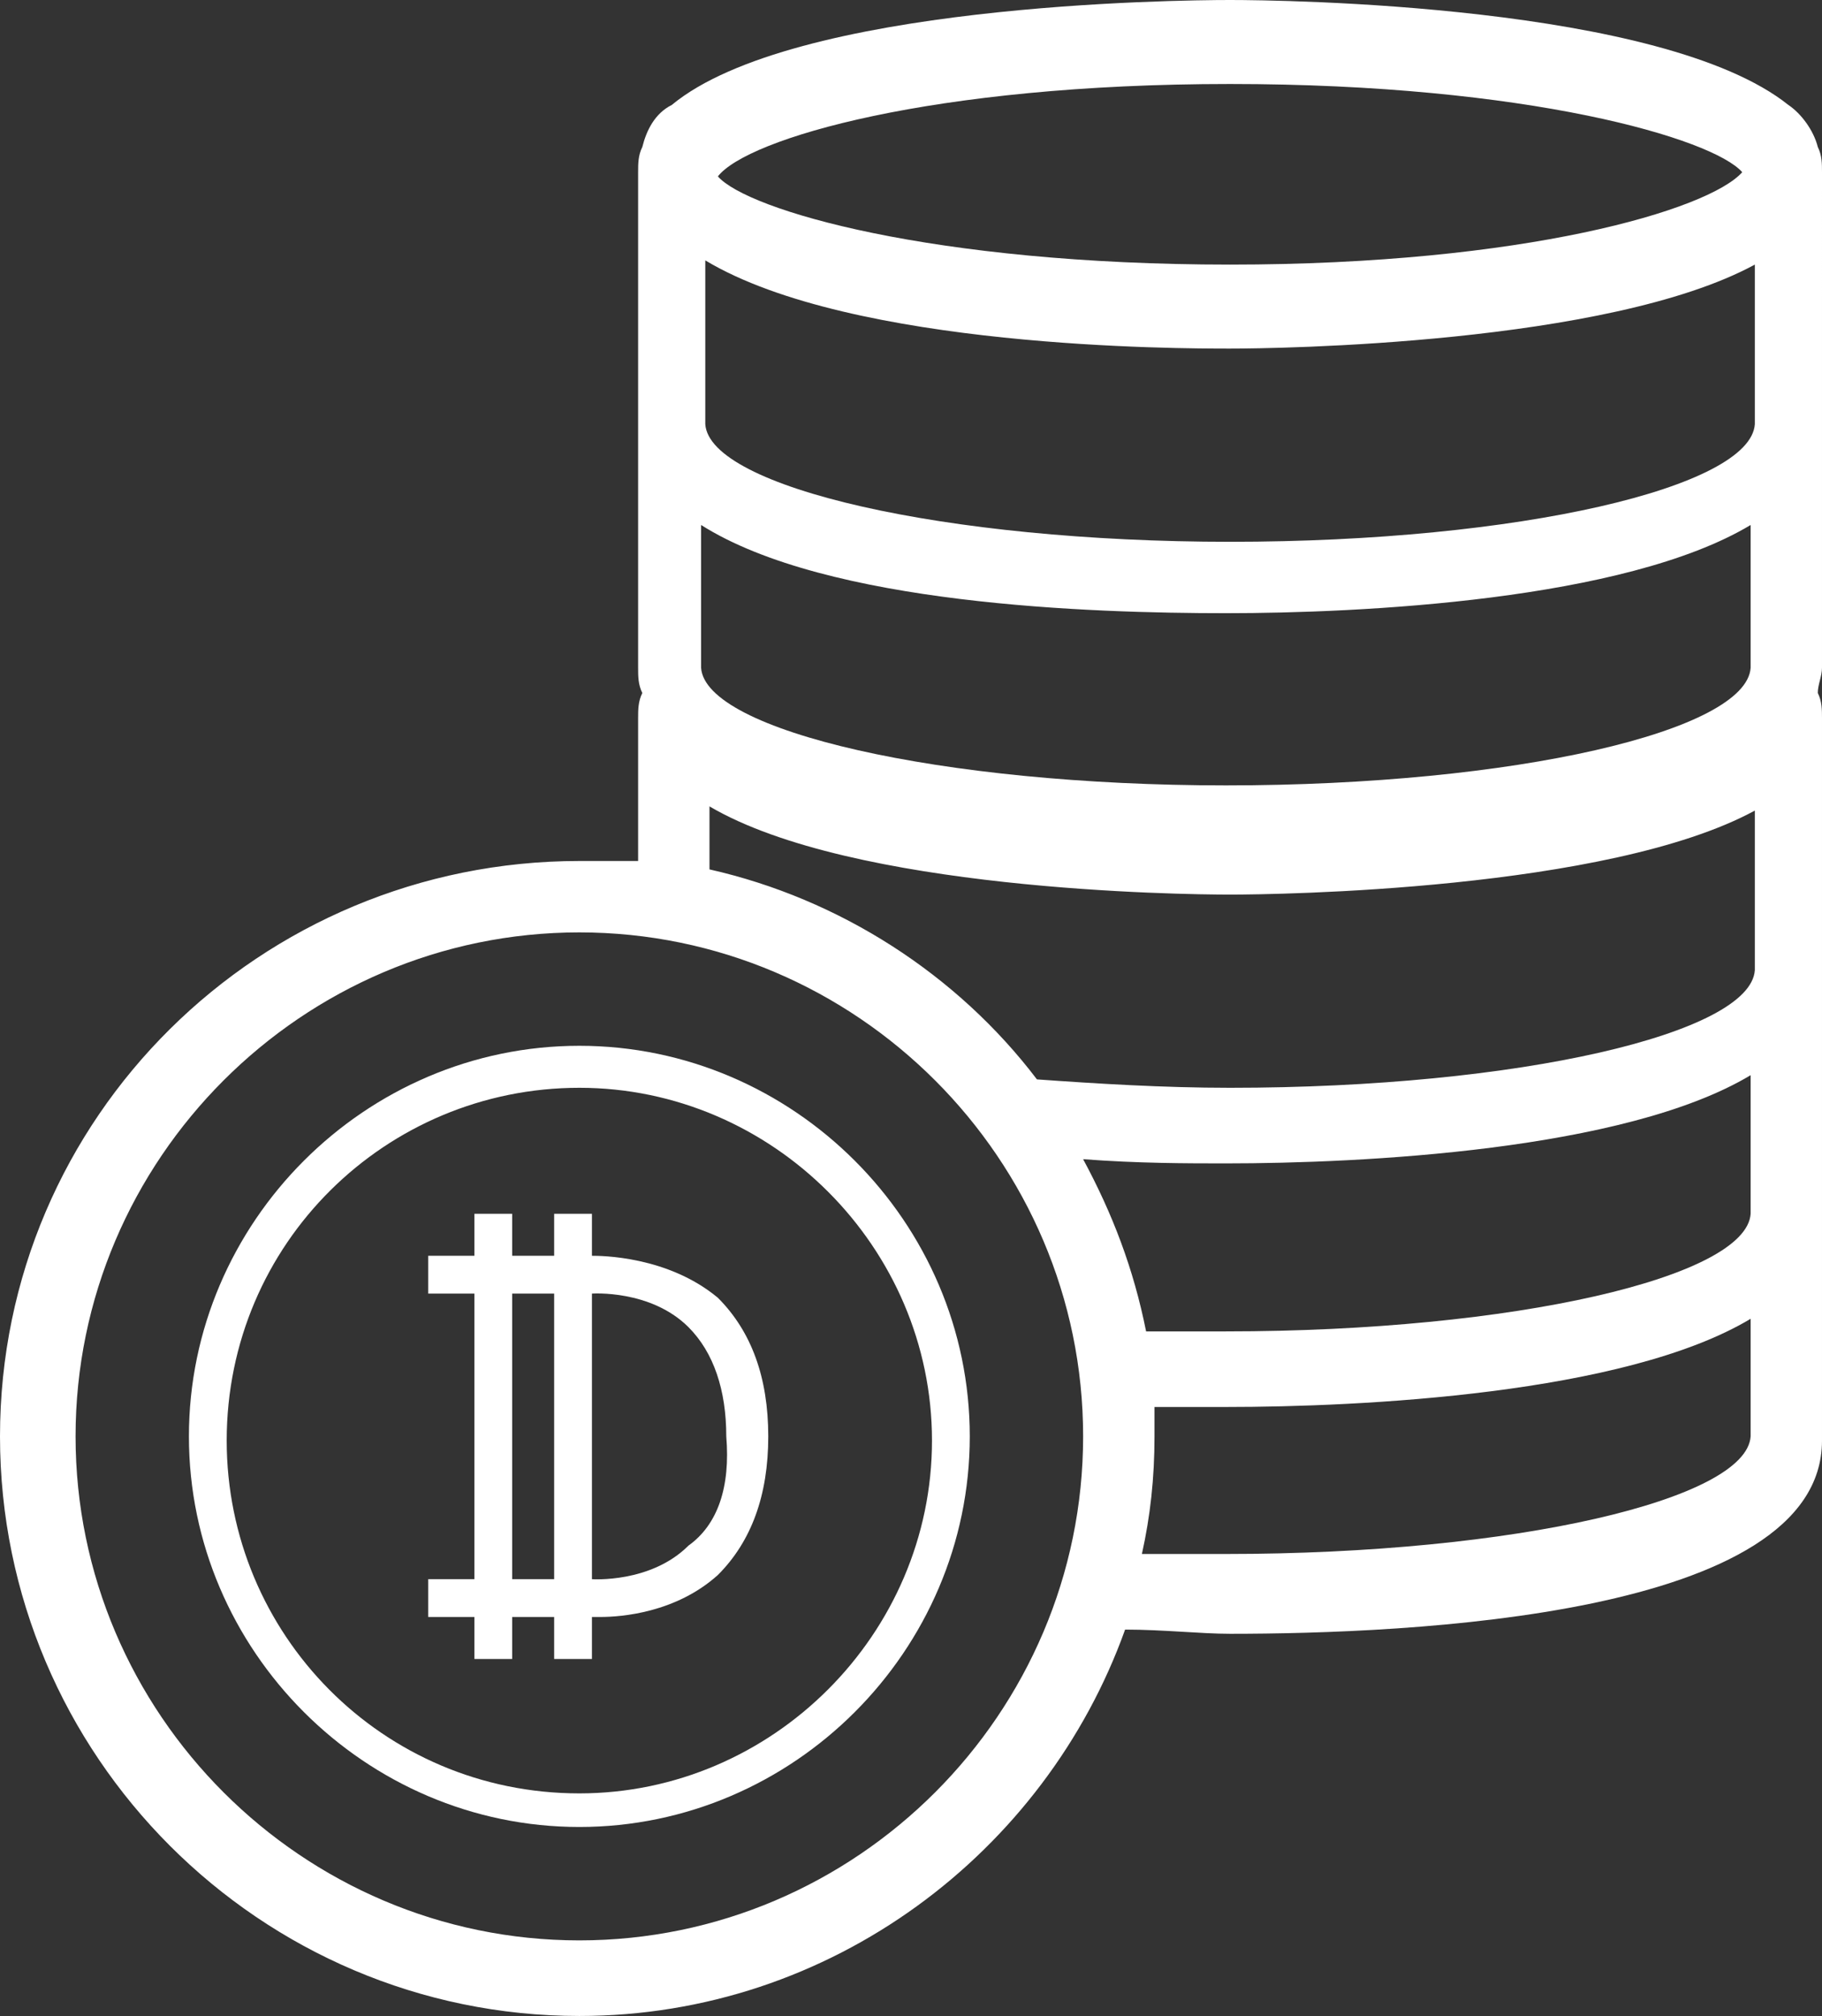
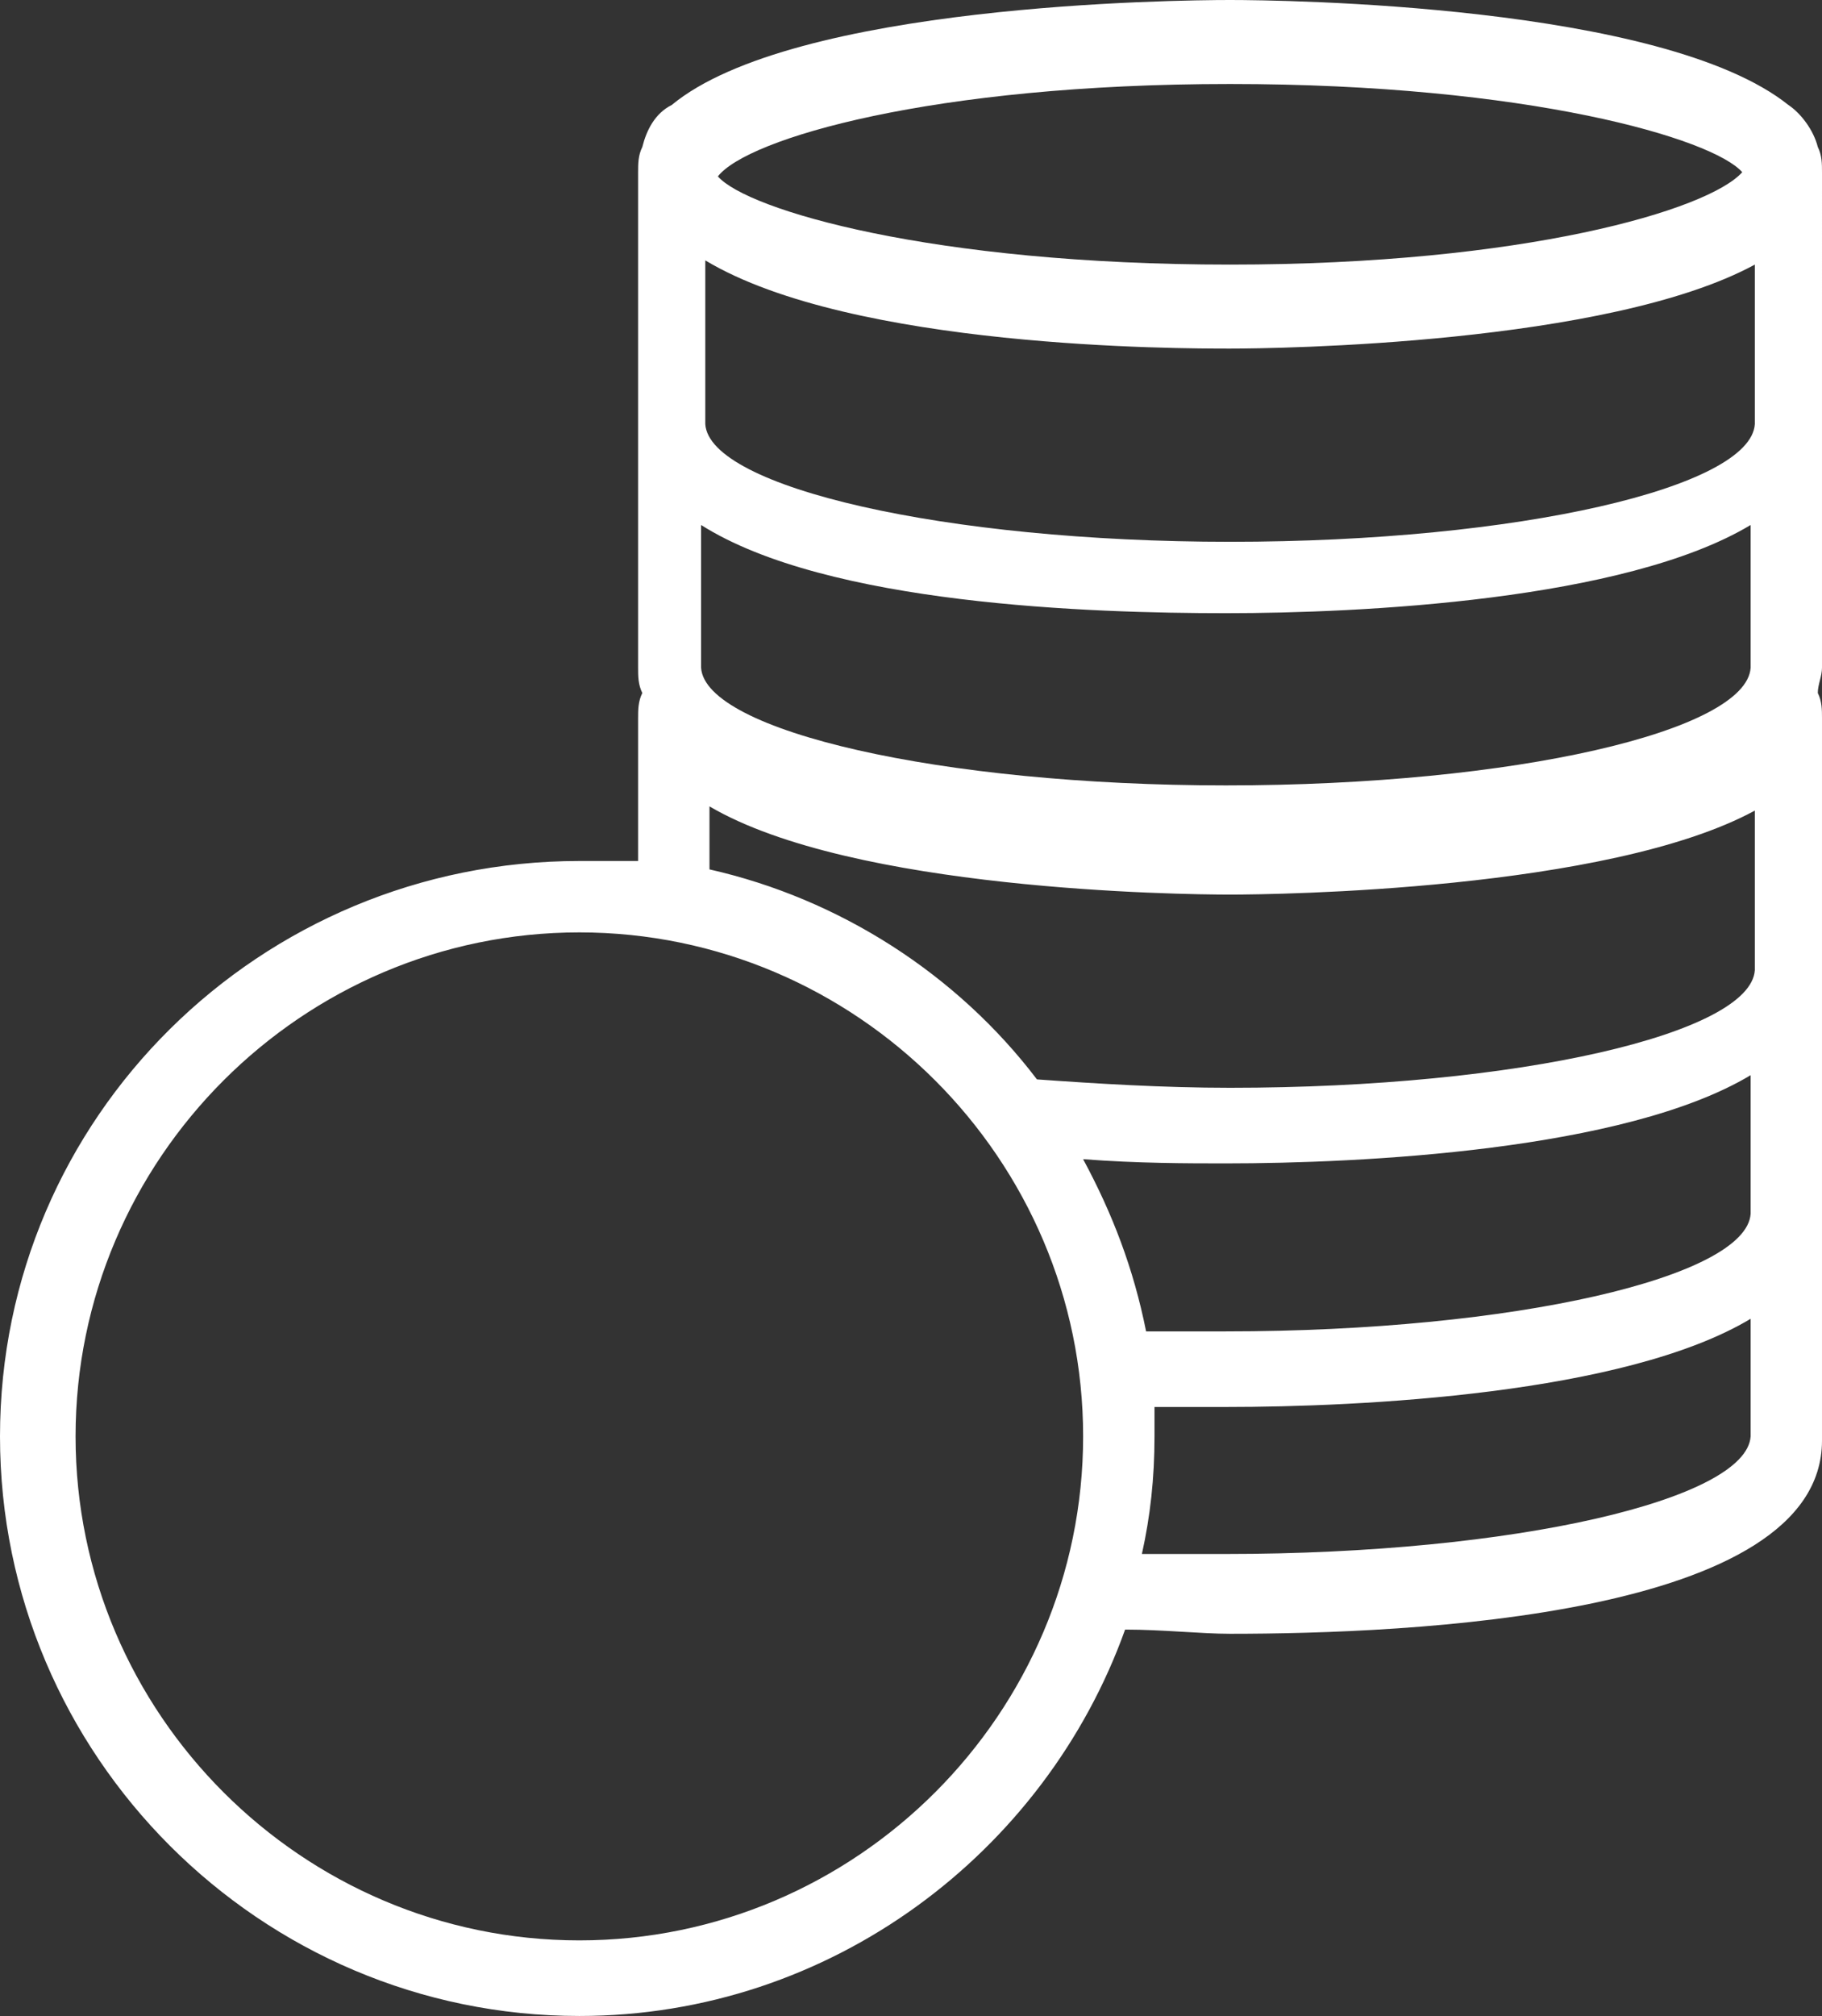
<svg xmlns="http://www.w3.org/2000/svg" version="1.1" id="Capa_1" x="0px" y="0px" viewBox="0 0 43.4 48" style="enable-background:new 0 0 43.4 48;" xml:space="preserve">
  <rect x="0" y="0" width="43.4" height="48" fill="#333333" stroke="none" />
  <style type="text/css">
	.st0{fill:#FFFFFF;}
</style>
  <g>
    <g>
-       <path class="st0" d="M14.1,29.9v-1h-0.9v1h-1v-1h-0.9v1h-1.1v0.9h1.1v6.8h-1.1v0.9h1.1v1h0.9v-1h1v1h0.9v-1c0.1,0,0.1,0,0.2,0    c0.5,0,1.8-0.1,2.8-1c0.8-0.8,1.2-1.9,1.2-3.3c0-1.4-0.4-2.5-1.2-3.3C15.9,29.9,14.3,29.9,14.1,29.9z M13.2,37.6h-1v-6.8h1V37.6z     M16.4,36.8c-0.9,0.9-2.3,0.8-2.3,0.8l0,0h0v-6.8l0,0c0,0,1.4-0.1,2.3,0.8c0.6,0.6,0.9,1.5,0.9,2.6C17.4,35.4,17.1,36.3,16.4,36.8    z" />
-       <path class="st0" d="M13.8,24.9c-5.1,0-9.3,4.2-9.3,9.3c0,5.1,4.2,9.3,9.3,9.3c5.1,0,9.3-4.2,9.3-9.3    C23.1,29.1,18.9,24.9,13.8,24.9z M13.8,42.7c-4.7,0-8.4-3.8-8.4-8.4c0-4.7,3.8-8.4,8.4-8.4s8.4,3.8,8.4,8.4    C22.2,38.9,18.4,42.7,13.8,42.7z" />
-     </g>
+       </g>
    <g id="XMLID_1_">
      <path id="XMLID_2_" class="st0" d="M13.8,20.5C6.2,20.5,0,26.6,0,34.2C0,41.8,6.2,48,13.8,48c6,0,11.1-3.9,13-9.2    c0.9,0,1.8,0.1,2.5,0.1c4.2,0,14.1-0.4,14.1-4.6c0,0,0,0,0,0c0,0,0,0,0,0v-5.3v-0.2c0-0.1,0-0.2,0-0.4c0-0.1,0-0.2,0-0.4v-4.6    c0-0.1,0-0.2,0-0.4c0-0.1,0-0.2,0-0.4v-5.1c0-0.1,0-0.2,0-0.4c0-0.2,0-0.4-0.1-0.6c0-0.2,0.1-0.4,0.1-0.6c0,0,0,0,0,0c0,0,0,0,0,0    v-5.5c0-0.1,0-0.2,0-0.4c0-0.1,0-0.2,0-0.4V4.5c0-0.1,0-0.2,0-0.4c0-0.2,0-0.4-0.1-0.6c-0.1-0.4-0.4-0.8-0.7-1    C39.6,0.1,30.5,0,29.3,0C28,0,18.9,0.1,16,2.5c-0.4,0.2-0.6,0.6-0.7,1c-0.1,0.2-0.1,0.4-0.1,0.6c0,0.1,0,0.3,0,0.4v5.1    c0,0.1,0,0.2,0,0.4c0,0.1,0,0.3,0,0.4v5.5c0,0,0,0,0,0c0,0,0,0,0,0c0,0.2,0,0.4,0.1,0.6c-0.1,0.2-0.1,0.4-0.1,0.6    c0,0.1,0,0.3,0,0.4v3C14.7,20.5,14.3,20.5,13.8,20.5z M41.7,34.1C41.7,34.1,41.7,34.2,41.7,34.1c0,0.1,0,0.1,0,0.1    c-0.1,1.5-5.6,2.8-12.5,2.8c-0.7,0-1.3,0-2,0c0.2-0.9,0.3-1.8,0.3-2.8c0-0.2,0-0.5,0-0.7c0.6,0,1.2,0,1.7,0    c3.2,0,9.5-0.3,12.5-2.1V34.1z M41.7,28.8c0,0,0,0.1,0,0.1c0,0,0,0,0,0c-0.1,1.5-5.6,2.8-12.5,2.8c-0.7,0-1.3,0-1.9,0    c-0.3-1.5-0.8-2.8-1.5-4.1c1.3,0.1,2.5,0.1,3.4,0.1c3.2,0,9.5-0.3,12.5-2.1V28.8z M41.7,15.8C41.7,15.9,41.7,15.9,41.7,15.8    c0,0.1,0,0.1,0,0.1c-0.1,1.5-5.6,2.8-12.5,2.8c-6.8,0-12.4-1.3-12.5-2.8c0,0,0-0.1,0-0.1c0,0,0,0,0-0.1l0-3.2    c3,1.9,9.3,2.1,12.5,2.1c3.2,0,9.5-0.3,12.5-2.1V15.8z M29.3,2c7.1,0,11.5,1.3,12.2,2.1C40.7,5,36.3,6.3,29.3,6.3    c-7.1,0-11.5-1.3-12.2-2.1C17.8,3.3,22.2,2,29.3,2z M29.3,8.3c1.1,0,9-0.1,12.5-2V10c0,0,0,0.1,0,0.1c0,0,0,0,0,0    c-0.1,1.5-5.6,2.8-12.5,2.8c-6.8,0-12.4-1.3-12.5-2.8c0,0,0-0.1,0-0.1c0,0,0,0,0-0.1l0-3.7C20.3,8.3,28.1,8.3,29.3,8.3z     M29.3,21.3c1.1,0,9-0.1,12.5-2V23c0,0,0,0.1,0,0.1c0,0,0,0,0,0c-0.1,1.5-5.6,2.8-12.5,2.8c-1.6,0-3.2-0.1-4.6-0.2    c-1.9-2.5-4.7-4.3-7.8-5l0-1.5C20.3,21.2,28.1,21.3,29.3,21.3z M25.8,34.2c0,6.6-5.4,12-12,12c-6.6,0-12-5.4-12-12    c0-6.6,5.4-12,12-12C20.4,22.2,25.8,27.6,25.8,34.2z" />
    </g>
  </g>
</svg>